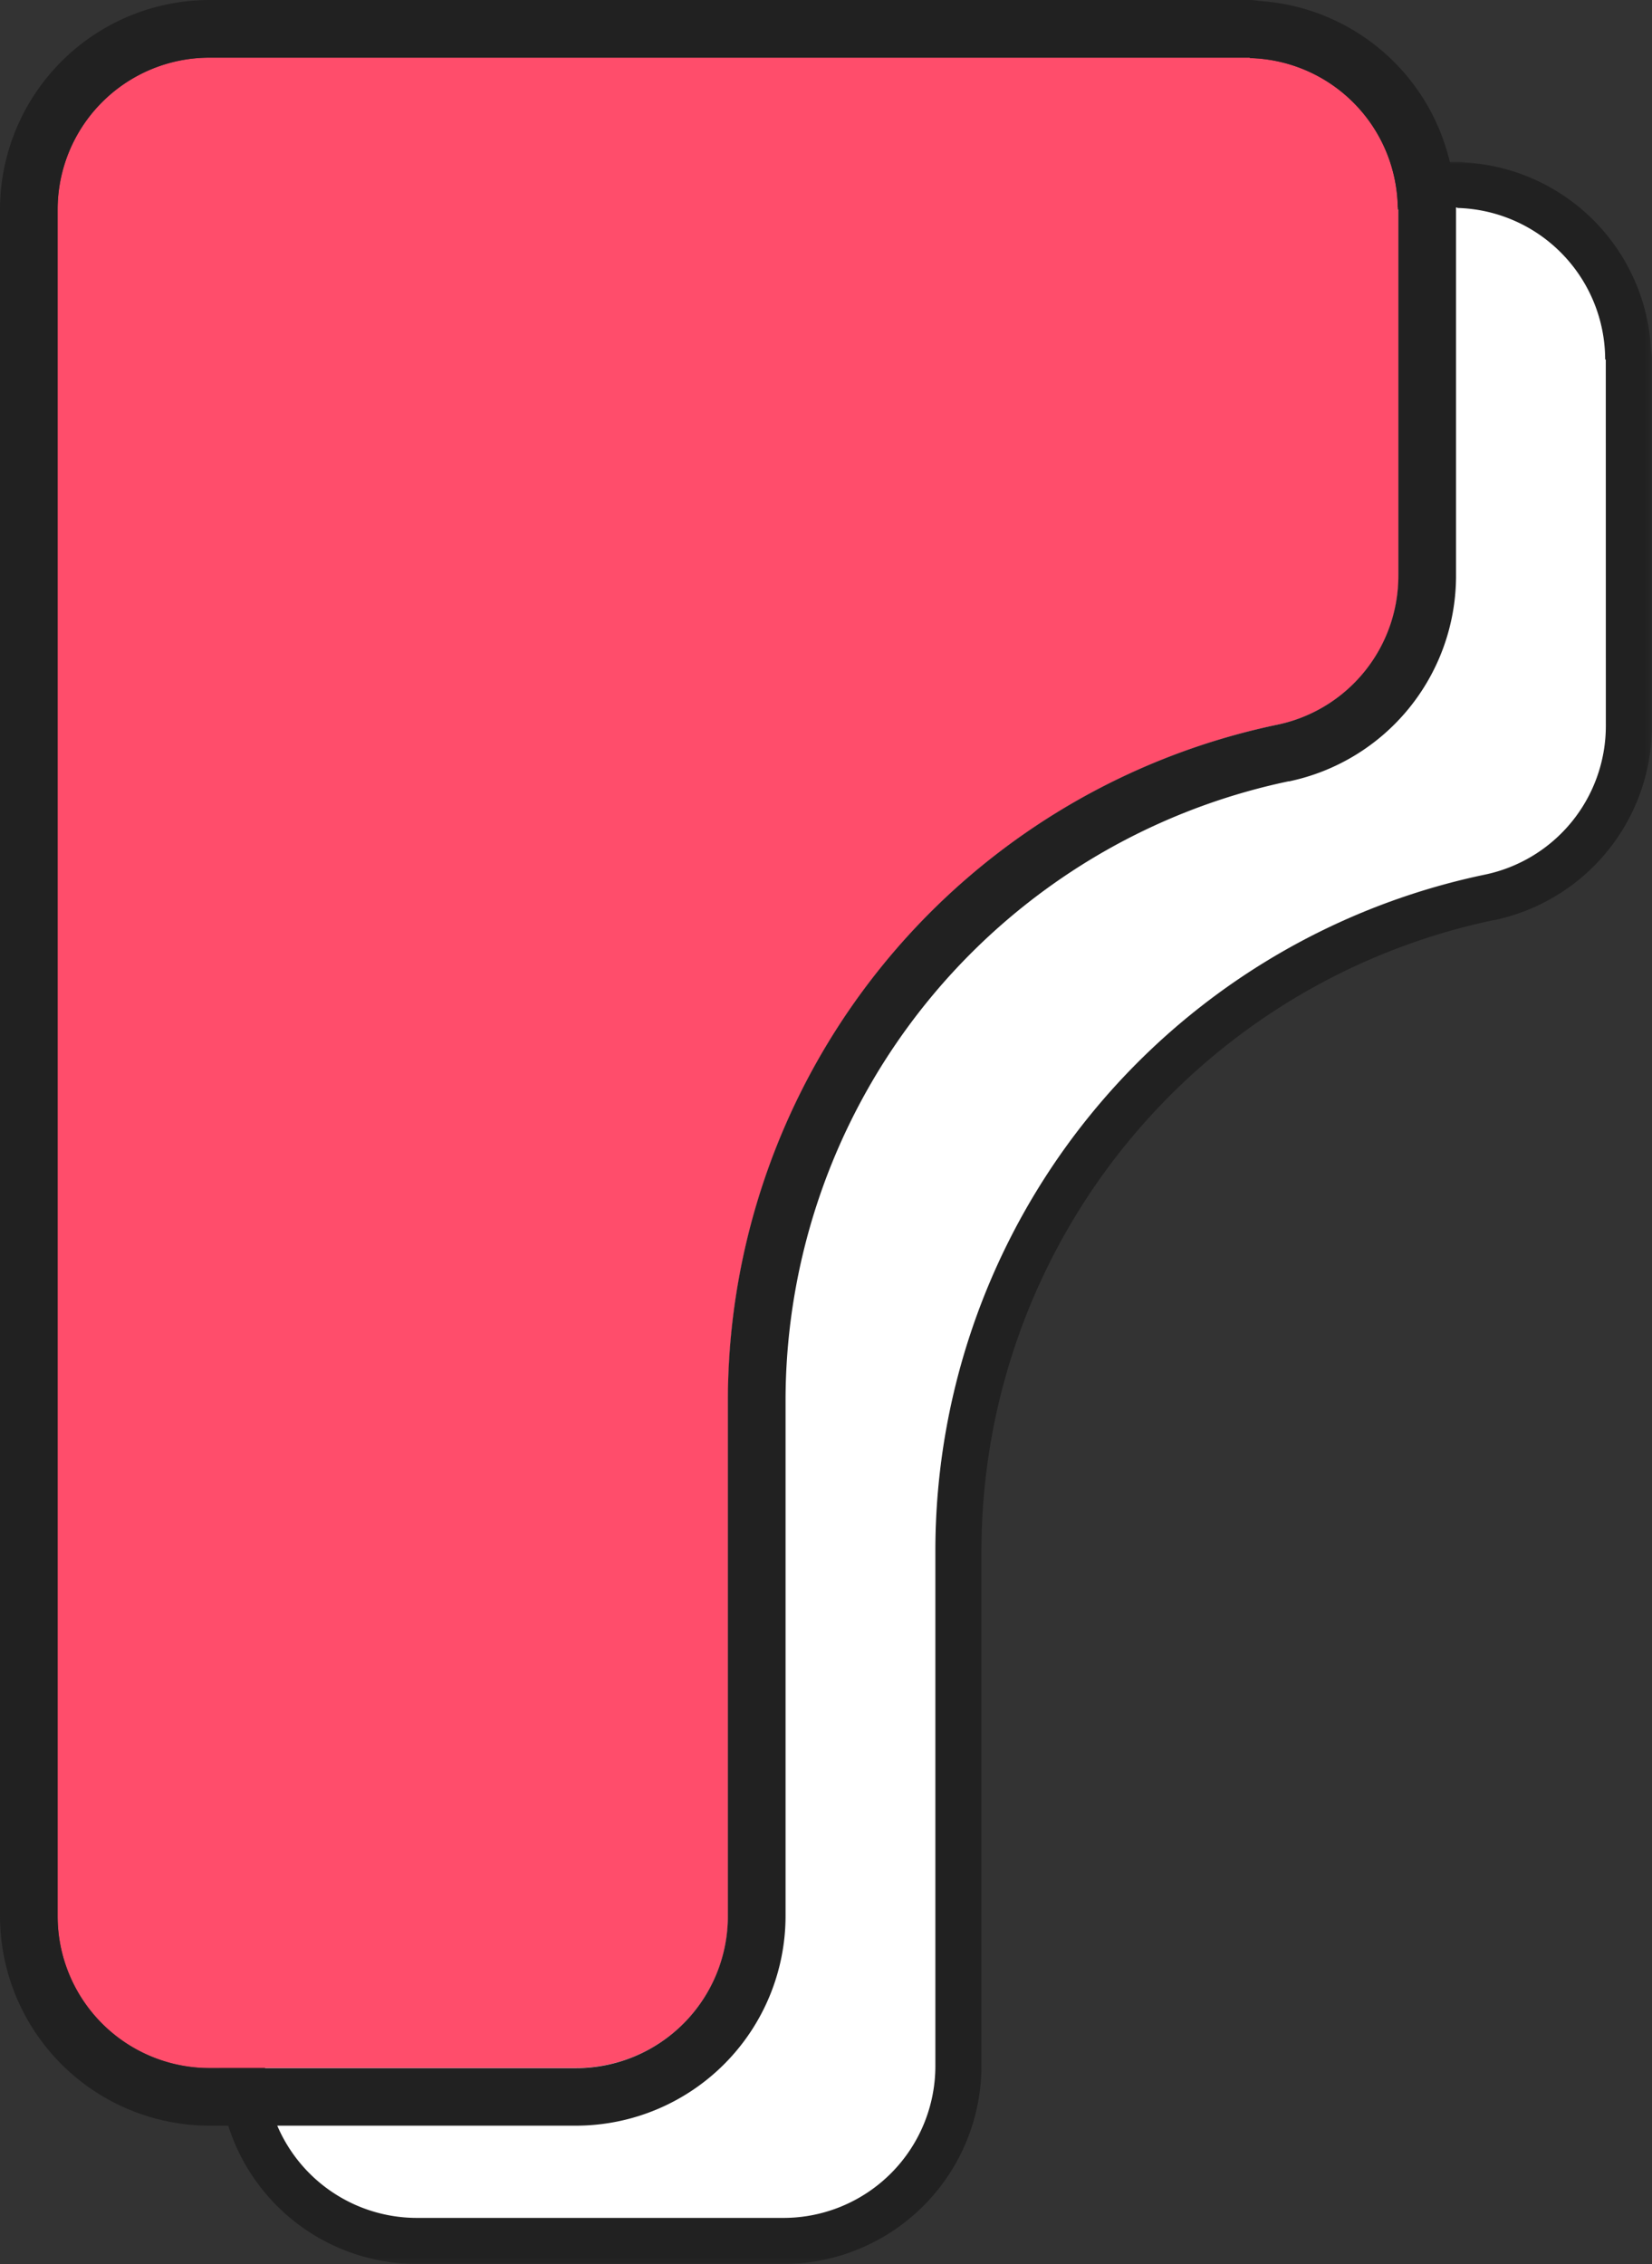
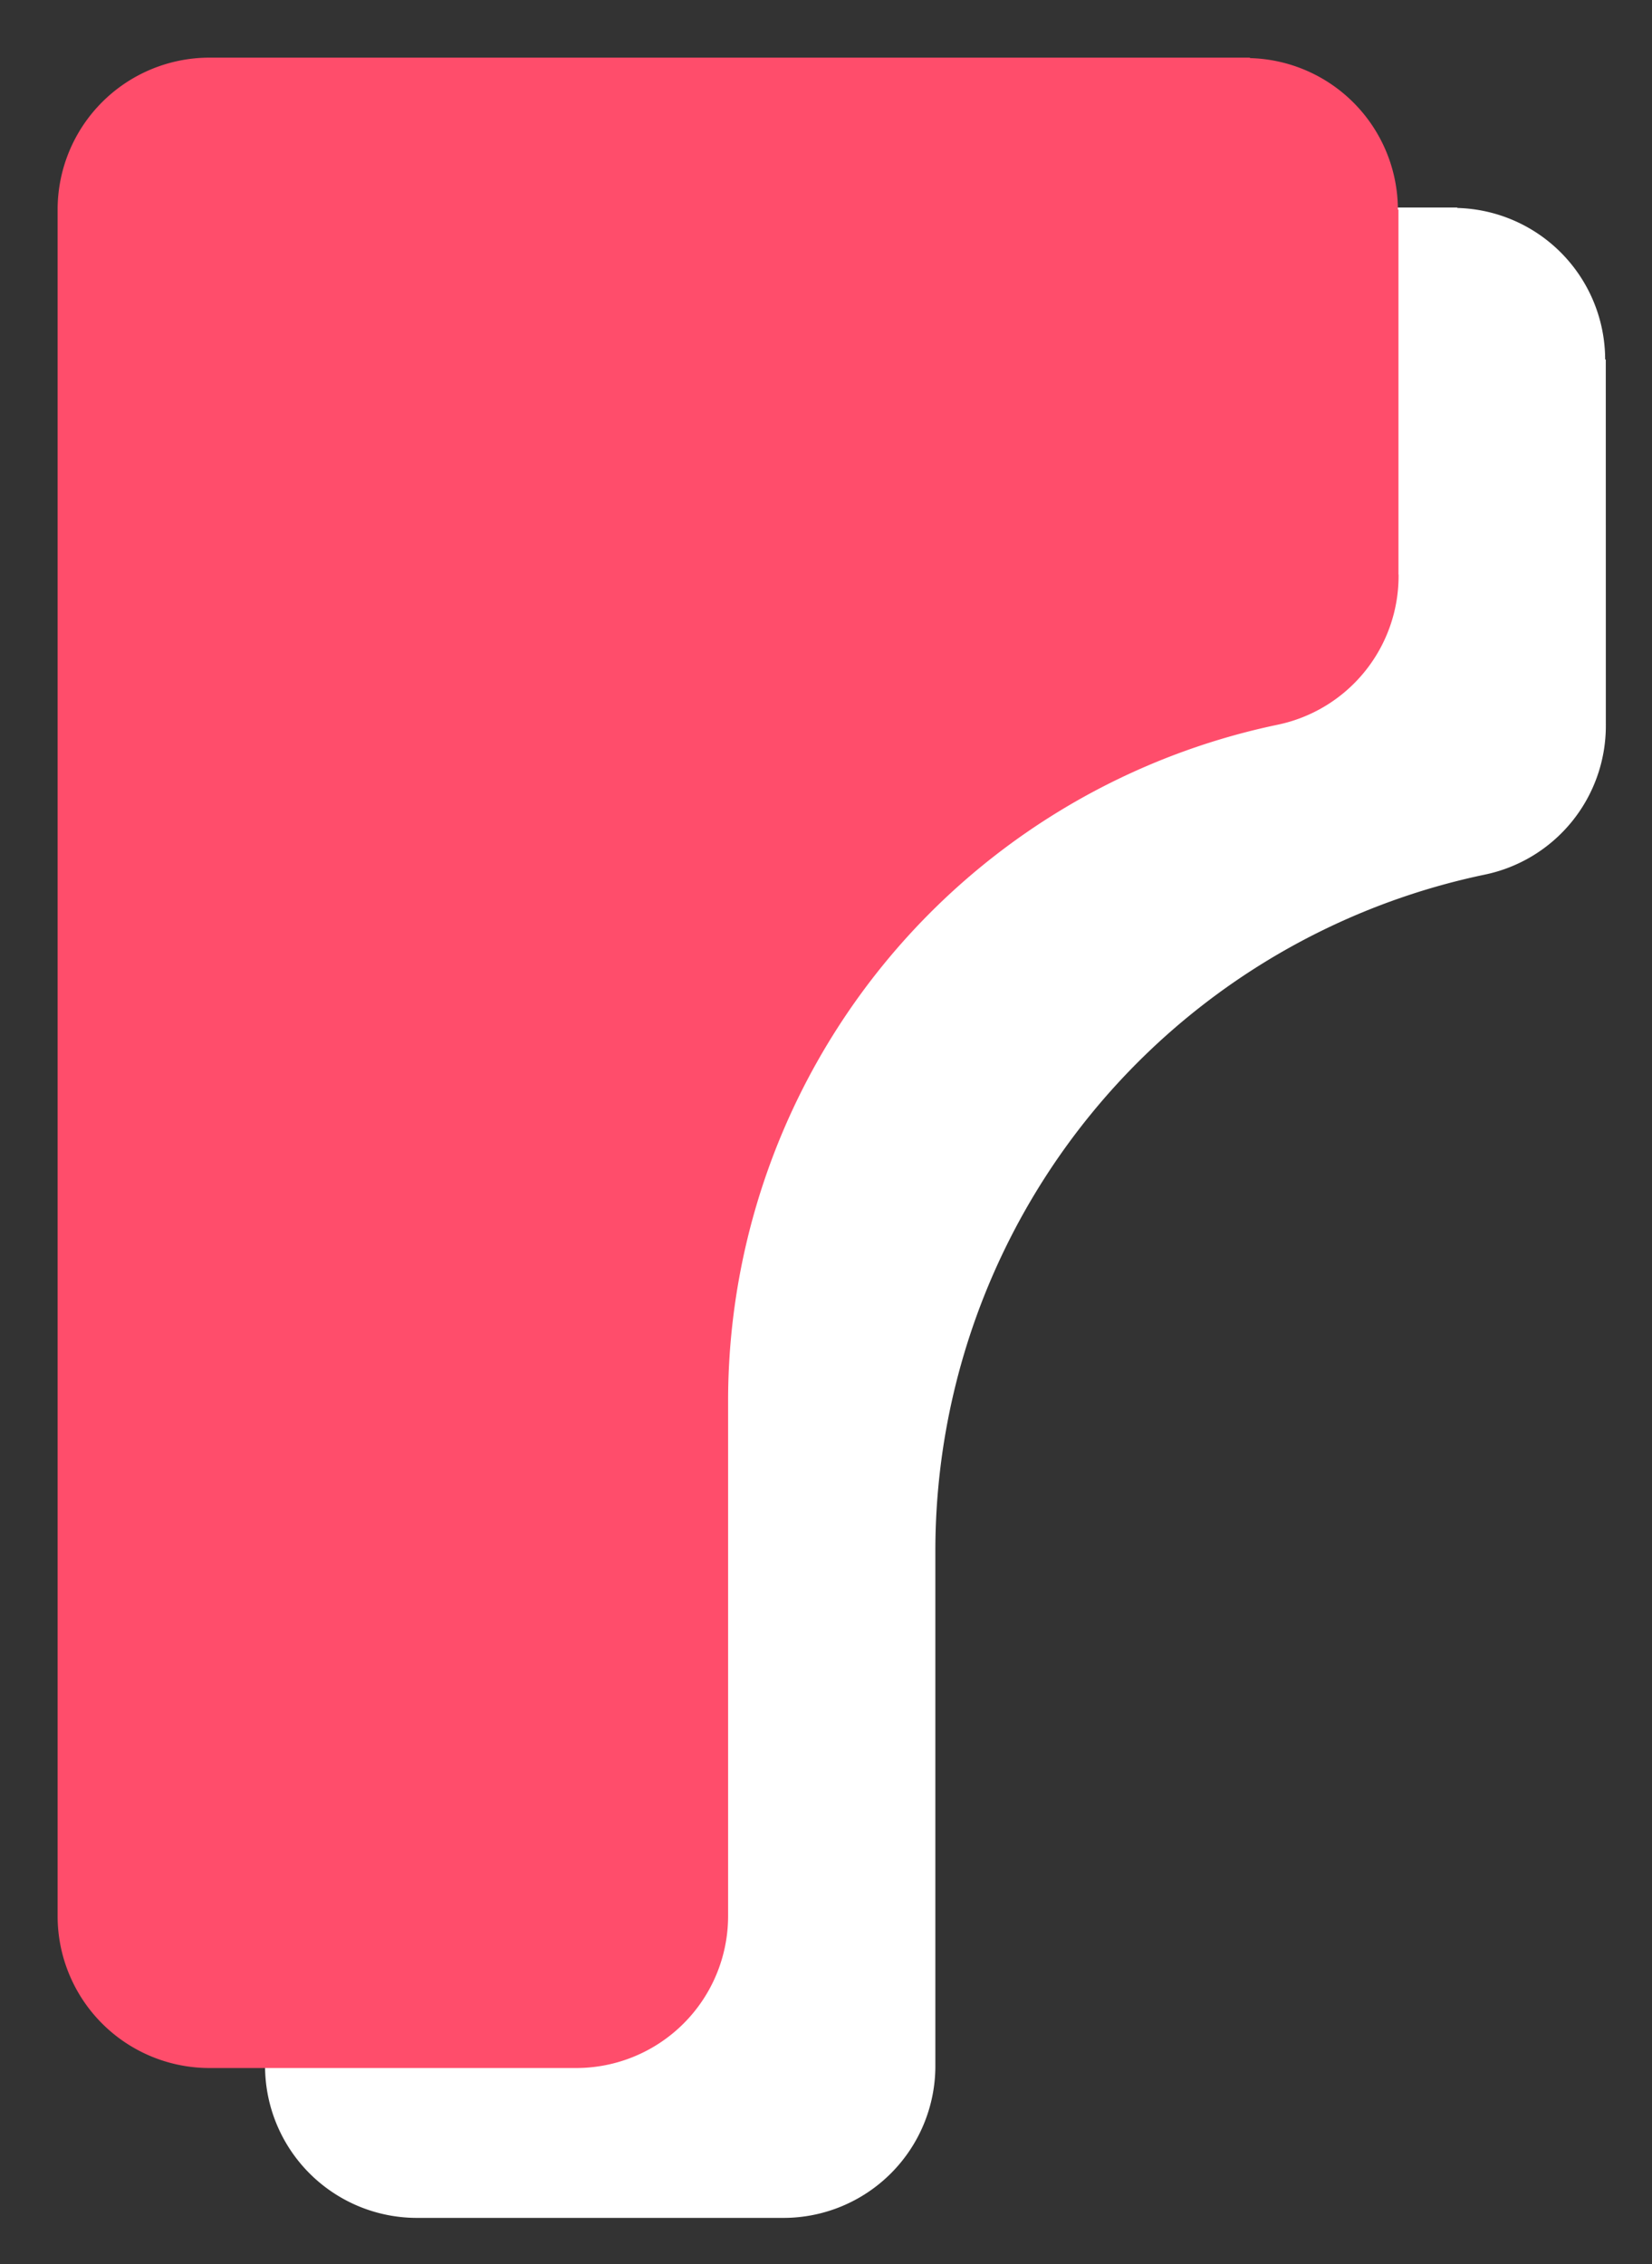
<svg xmlns="http://www.w3.org/2000/svg" viewBox="0 0 286.7 392.8">
  <rect x="0" y="0" width="286.7" height="392.8" fill="#333333" stroke="none" />
  <defs>
    <style>.cls-1{fill:#fff;}.cls-1,.cls-3,.cls-4{fill-rule:evenodd;}.cls-2{mask:url(#mask);}.cls-3{fill:#212121;}.cls-4{fill:#ff4d6b;}</style>
    <mask id="mask" x="38" y="28" width="248.7" height="364.8" maskUnits="userSpaceOnUse">
      <g id="mask-2">
-         <polygon id="path-1" class="cls-1" points="38 28 286.7 28 286.7 392.8 38 392.8 38 28" />
-       </g>
+         </g>
    </mask>
  </defs>
  <title>Asset 1</title>
  <g id="Layer_2" data-name="Layer 2">
    <g id="tbone">
      <g id="Page-1">
        <g id="Group-10">
          <g id="Group-3">
            <g class="cls-2">
-               <path id="Fill-1" class="cls-3" d="M72.36,28A34.39,34.39,0,0,0,38,62.36V358.42a34.4,34.4,0,0,0,34.36,34.36h.33l63.18,0h.28a34.41,34.41,0,0,0,34.18-34.36V268.63a111.89,111.89,0,0,1,88.89-109l.11,0a34.45,34.45,0,0,0,27.36-33.49c0-.13,0-.27,0-.4l0-63.31a8.1,8.1,0,0,0-.14-1.49,34.33,34.33,0,0,0-32.25-32.75,7.87,7.87,0,0,0-1.38-.12H72.36m0,8H252.91v.07a26.35,26.35,0,0,1,25.67,26.29h.1l0,63.31h0v.24a26.36,26.36,0,0,1-21.12,25.84h0a119.89,119.89,0,0,0-95.24,116.87v89.75h0s0,0,0,.06A26.36,26.36,0,0,1,136,384.8h-.1l-63.29,0h-.22A26.36,26.36,0,0,1,46,358.42v-.06h0v-296A26.36,26.36,0,0,1,72.36,36" />
-             </g>
+               </g>
          </g>
          <path id="Fill-4" class="cls-1" d="M278.68,62.37h-.11a26.34,26.34,0,0,0-25.66-26.29V36H72.36A26.36,26.36,0,0,0,46,62.36v296h0v.06a26.36,26.36,0,0,0,26.36,26.36h.22l63.29,0h.1a26.36,26.36,0,0,0,26.36-26.36s0,0,0-.06h0V268.63a119.89,119.89,0,0,1,95.24-116.87h0a26.36,26.36,0,0,0,21.12-25.84v-.24h0Z" />
          <path id="Fill-6" class="cls-4" d="M242.7,99.68l0-63.31h-.1a26.35,26.35,0,0,0-25.67-26.29V10H36.36A26.36,26.36,0,0,0,10,36.36v296h0v.06a26.36,26.36,0,0,0,26.36,26.36h.22l63.3,0H100a26.37,26.37,0,0,0,26.36-26.36v-.06h0V242.62a119.89,119.89,0,0,1,95.24-116.86h0a26.36,26.36,0,0,0,21.12-25.84v-.24Z" />
-           <path id="Fill-8" class="cls-3" d="M36.36,0A36.4,36.4,0,0,0,0,36.36V332.42a36.4,36.4,0,0,0,36.36,36.36h.36l63.15,0h.32a36.4,36.4,0,0,0,36.14-36.35V242.65a109.87,109.87,0,0,1,87.3-107.1l.12,0a36.45,36.45,0,0,0,28.94-35.38c0-.16,0-.31,0-.46l0-63.31a9.74,9.74,0,0,0-.15-1.72,36.35,36.35,0,0,0-34-34.51A9.63,9.63,0,0,0,216.91,0H36.36m0,10H216.91v.07a26.35,26.35,0,0,1,25.67,26.29h.1l0,63.31h0v.24a26.36,26.36,0,0,1-21.12,25.84h0a119.89,119.89,0,0,0-95.24,116.86v89.76h0s0,0,0,.06A26.36,26.36,0,0,1,100,358.8h-.1l-63.29,0h-.22A26.36,26.36,0,0,1,10,332.42v-.06h0v-296A26.36,26.36,0,0,1,36.36,10" />
        </g>
      </g>
    </g>
  </g>
</svg>